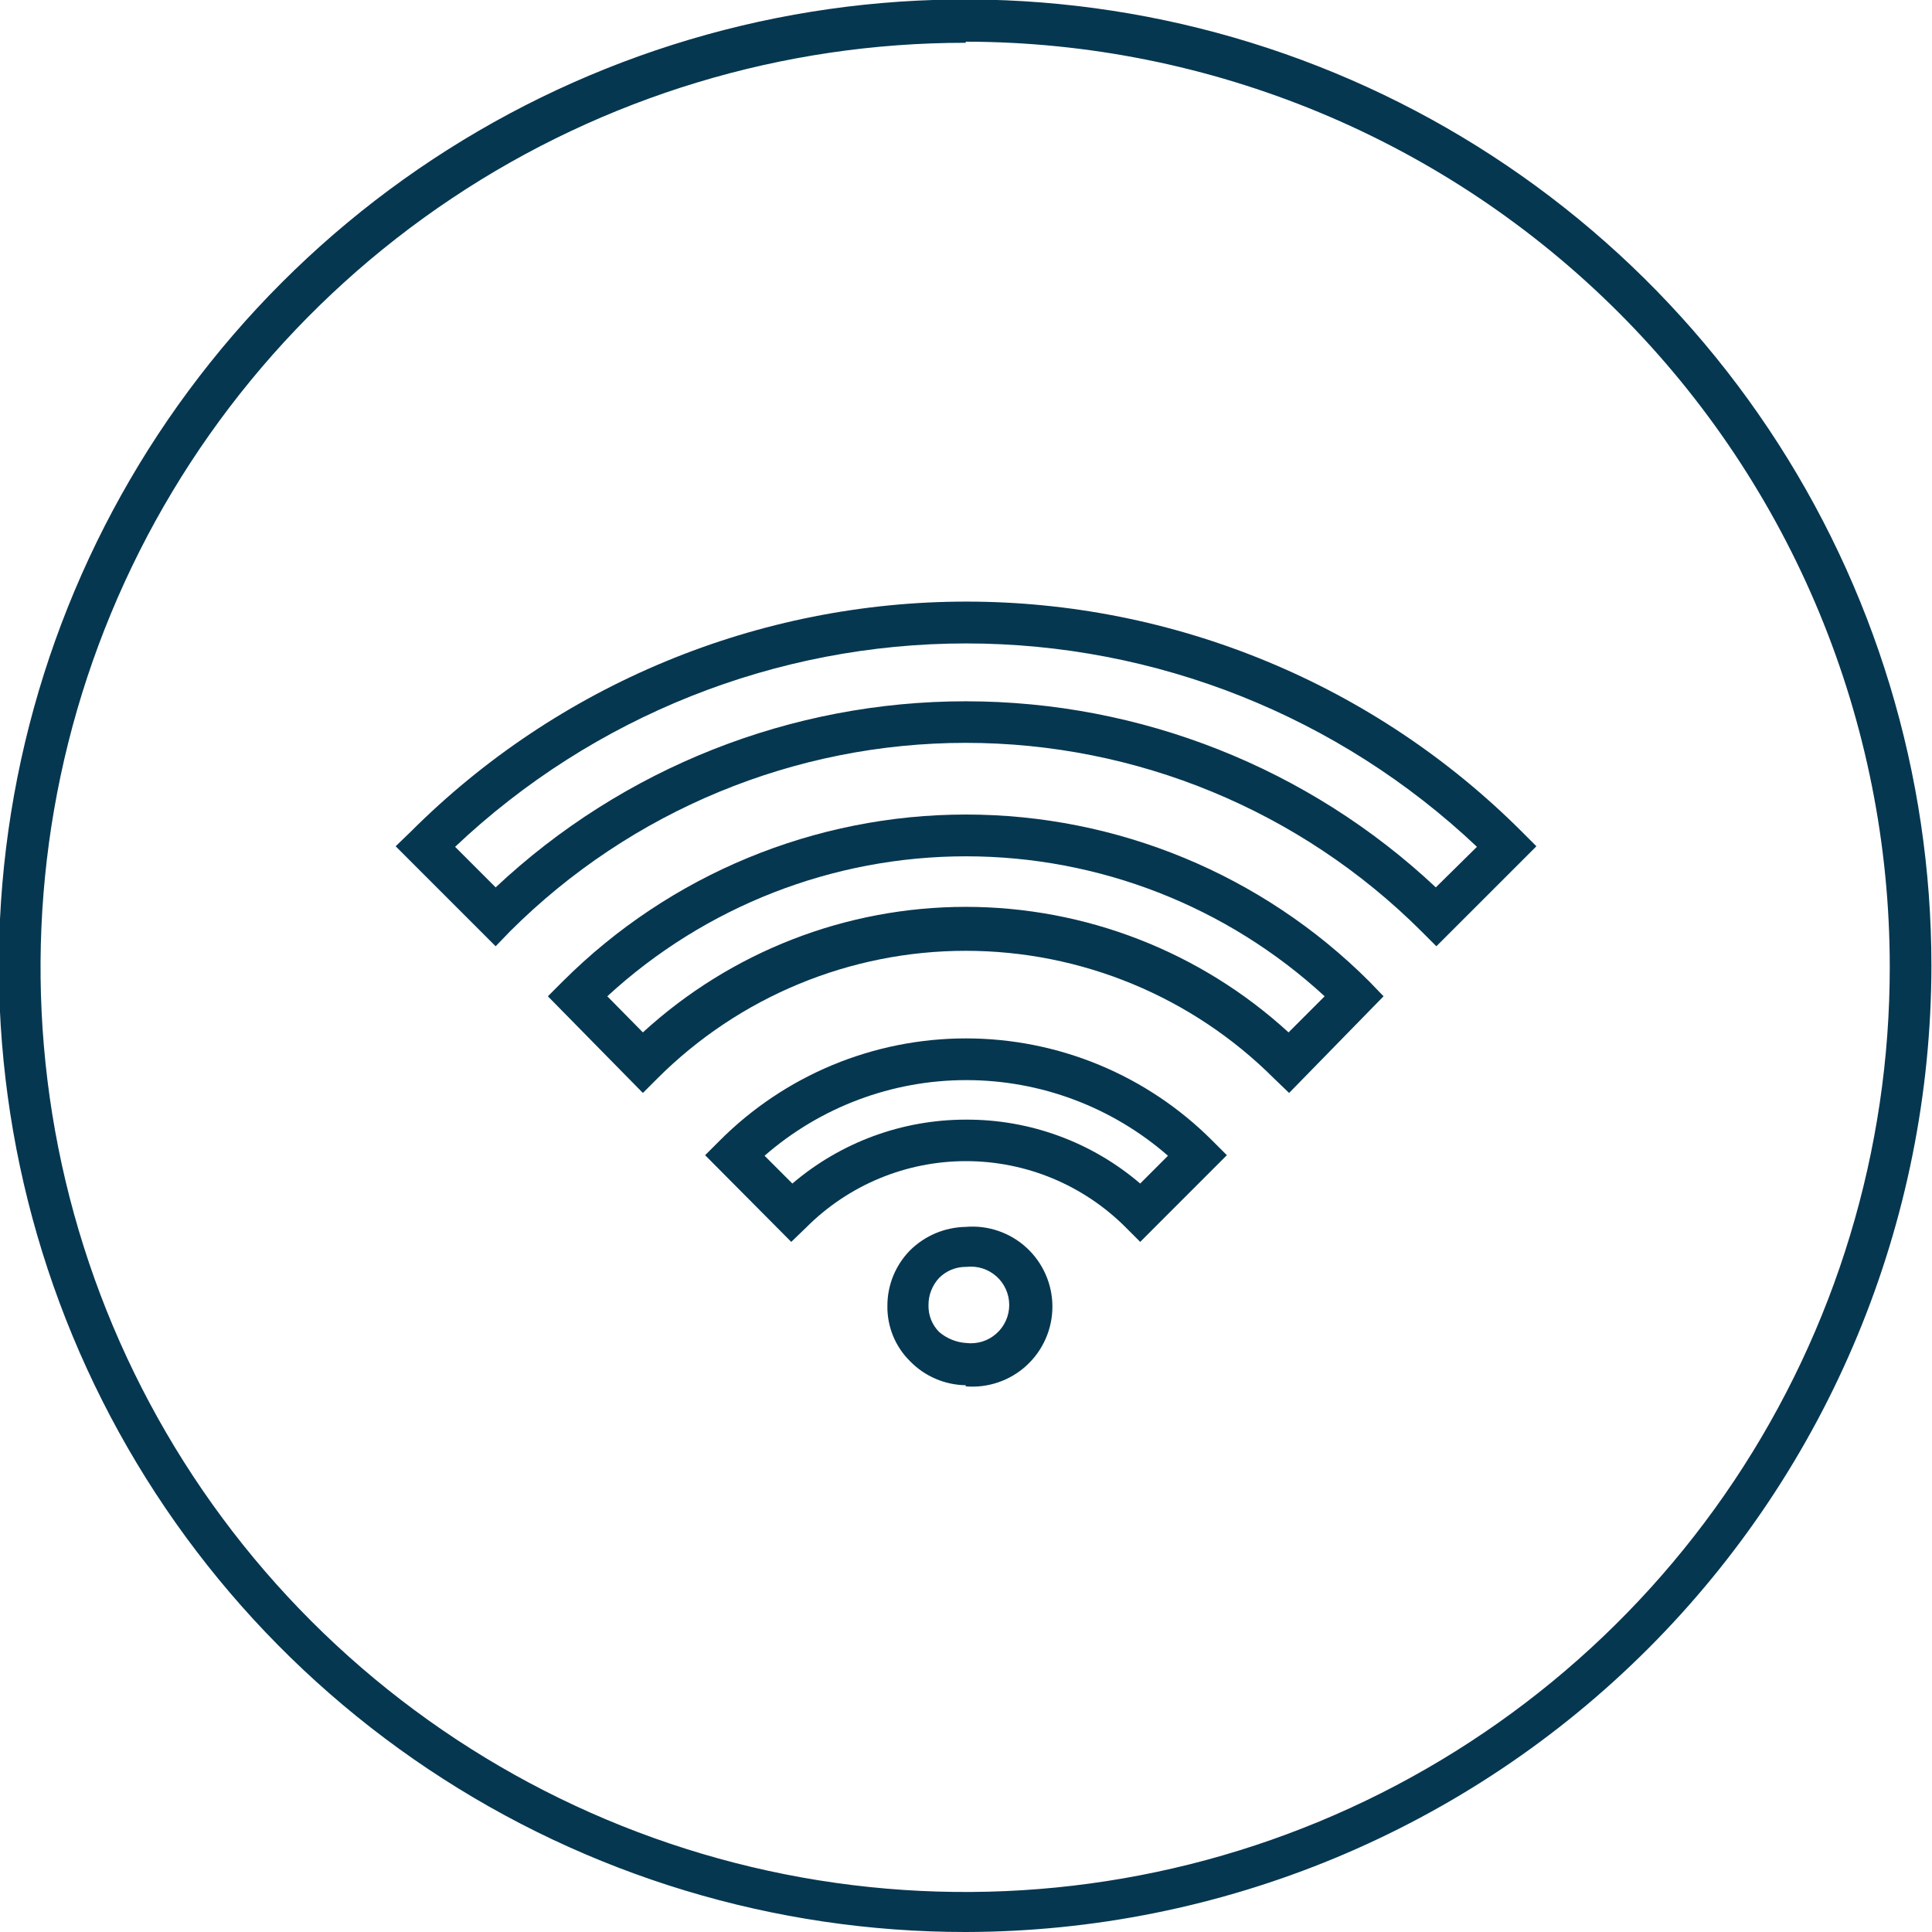
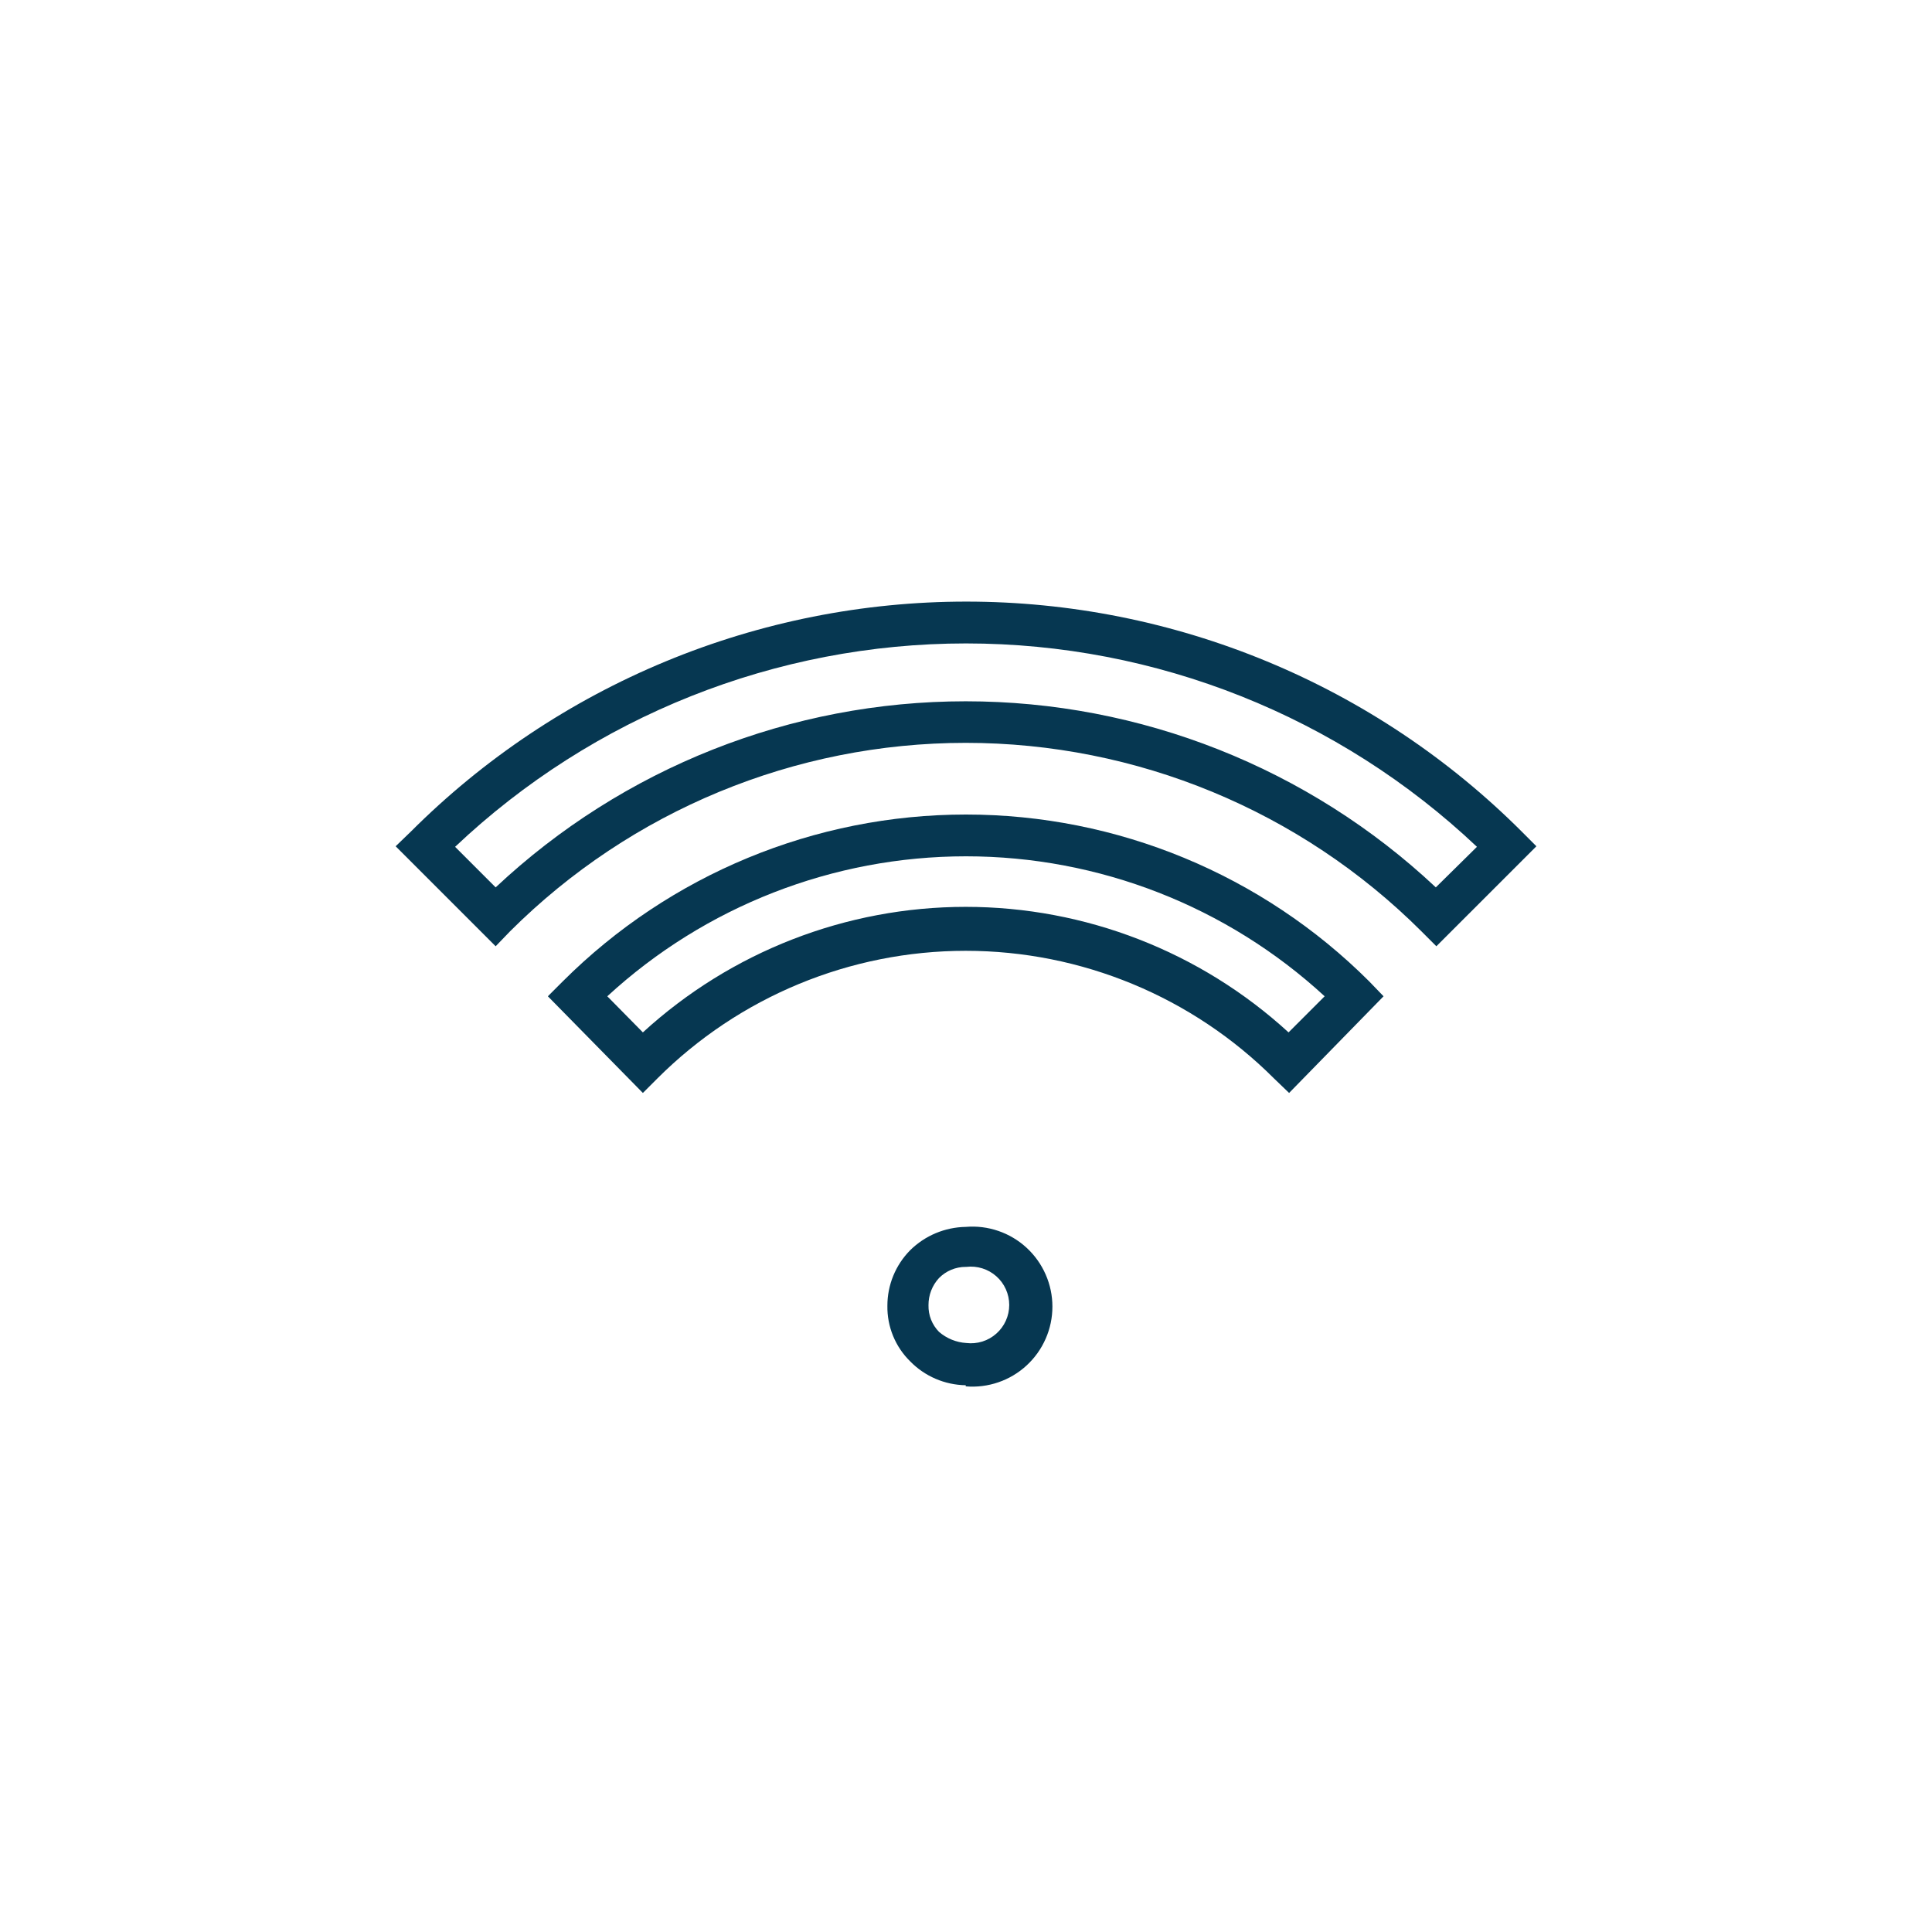
<svg xmlns="http://www.w3.org/2000/svg" width="80" height="80" viewBox="0 0 80 80" fill="none">
  <g clip-path="url(#clip0_4682_40009)">
-     <path d="M39.988 80C32.073 80.004 24.335 77.662 17.752 73.268C11.169 68.874 6.037 62.627 3.005 55.316C-0.026 48.005 -0.822 39.96 0.719 32.197C2.26 24.434 6.069 17.302 11.664 11.704C17.259 6.106 24.388 2.293 32.15 0.747C39.912 -0.798 47.959 -0.007 55.271 3.02C62.584 6.048 68.834 11.177 73.231 17.757C77.629 24.337 79.976 32.074 79.976 39.989C79.964 50.592 75.748 60.759 68.252 68.259C60.756 75.76 50.592 79.982 39.988 80ZM39.988 1.772C32.413 1.767 25.008 4.009 18.709 8.214C12.409 12.419 7.498 18.399 4.598 25.395C1.697 32.392 0.937 40.092 2.413 47.521C3.89 54.95 7.537 61.774 12.893 67.13C18.248 72.486 25.072 76.132 32.501 77.609C39.93 79.085 47.63 78.325 54.627 75.425C61.623 72.524 67.603 67.613 71.808 61.314C76.013 55.014 78.255 47.609 78.251 40.034C78.251 29.882 74.221 20.145 67.046 12.962C59.872 5.779 50.14 1.738 39.988 1.726V1.772Z" fill="#063751" />
    <path d="M39.989 57.36C39.121 57.346 38.294 56.991 37.688 56.37C37.383 56.071 37.142 55.712 36.98 55.317C36.818 54.921 36.738 54.497 36.745 54.07C36.743 53.208 37.083 52.382 37.688 51.769C38.302 51.163 39.126 50.817 39.989 50.803C40.446 50.764 40.905 50.821 41.339 50.97C41.772 51.118 42.17 51.355 42.508 51.666C42.845 51.976 43.114 52.353 43.298 52.773C43.483 53.193 43.578 53.646 43.578 54.104C43.578 54.563 43.483 55.016 43.298 55.436C43.114 55.855 42.845 56.232 42.508 56.542C42.17 56.853 41.772 57.09 41.339 57.238C40.905 57.387 40.446 57.444 39.989 57.406V57.36ZM39.989 52.459C39.783 52.458 39.58 52.499 39.39 52.578C39.2 52.657 39.029 52.773 38.884 52.919C38.6 53.225 38.443 53.629 38.447 54.047C38.442 54.251 38.478 54.454 38.553 54.643C38.628 54.833 38.741 55.006 38.884 55.151C39.2 55.423 39.596 55.585 40.012 55.611C40.235 55.638 40.461 55.617 40.675 55.551C40.89 55.484 41.087 55.372 41.255 55.223C41.424 55.074 41.558 54.891 41.65 54.687C41.742 54.482 41.79 54.26 41.79 54.035C41.79 53.81 41.742 53.589 41.65 53.384C41.558 53.179 41.424 52.996 41.255 52.847C41.087 52.698 40.89 52.587 40.675 52.52C40.461 52.453 40.235 52.432 40.012 52.459H39.989Z" fill="#063751" />
-     <path d="M32.764 51.424L29.197 47.834L29.796 47.236C31.134 45.893 32.724 44.827 34.475 44.099C36.226 43.372 38.104 42.998 40 42.998C41.896 42.998 43.773 43.372 45.524 44.099C47.276 44.827 48.866 45.893 50.204 47.236L50.802 47.834L47.213 51.424L46.615 50.825C45.747 49.955 44.716 49.265 43.581 48.793C42.446 48.322 41.229 48.08 40 48.08C38.771 48.08 37.554 48.322 36.419 48.793C35.283 49.265 34.253 49.955 33.385 50.825L32.764 51.424ZM39.988 46.362C42.636 46.347 45.201 47.286 47.213 49.008L48.363 47.857C46.05 45.838 43.082 44.725 40.011 44.725C36.94 44.725 33.973 45.838 31.659 47.857L32.81 49.008C34.812 47.3 37.357 46.362 39.988 46.362Z" fill="#063751" />
    <path d="M53.379 45.257L52.757 44.659C49.37 41.273 44.777 39.371 39.988 39.371C35.199 39.371 30.605 41.273 27.218 44.659L26.62 45.257L22.686 41.254L23.307 40.633C27.737 36.211 33.74 33.728 39.999 33.728C46.258 33.728 52.262 36.211 56.692 40.633L57.29 41.254L53.379 45.257ZM25.147 41.254L26.62 42.749C30.269 39.406 35.039 37.551 39.988 37.551C44.937 37.551 49.707 39.406 53.356 42.749L54.851 41.254C50.803 37.527 45.502 35.458 39.999 35.458C34.497 35.458 29.195 37.527 25.147 41.254Z" fill="#063751" />
    <path d="M59.477 39.183L58.856 38.562C53.848 33.566 47.063 30.76 39.989 30.76C32.915 30.76 26.13 33.566 21.122 38.562L20.524 39.183L16.383 35.042L17.004 34.443C20.025 31.421 23.612 29.024 27.56 27.389C31.508 25.753 35.739 24.911 40.012 24.911C44.286 24.911 48.517 25.753 52.465 27.389C56.413 29.024 60 31.421 63.021 34.443L63.619 35.042L59.477 39.183ZM18.845 35.065L20.524 36.744C25.797 31.794 32.757 29.039 39.989 29.039C47.221 29.039 54.182 31.794 59.454 36.744L61.157 35.065C55.441 29.657 47.87 26.643 40.001 26.643C32.132 26.643 24.561 29.657 18.845 35.065Z" fill="#063751" />
  </g>
  <defs>
    <clipPath id="clip0_4682_40009">
      <rect width="80" height="80" fill="white" />
    </clipPath>
  </defs>
</svg>